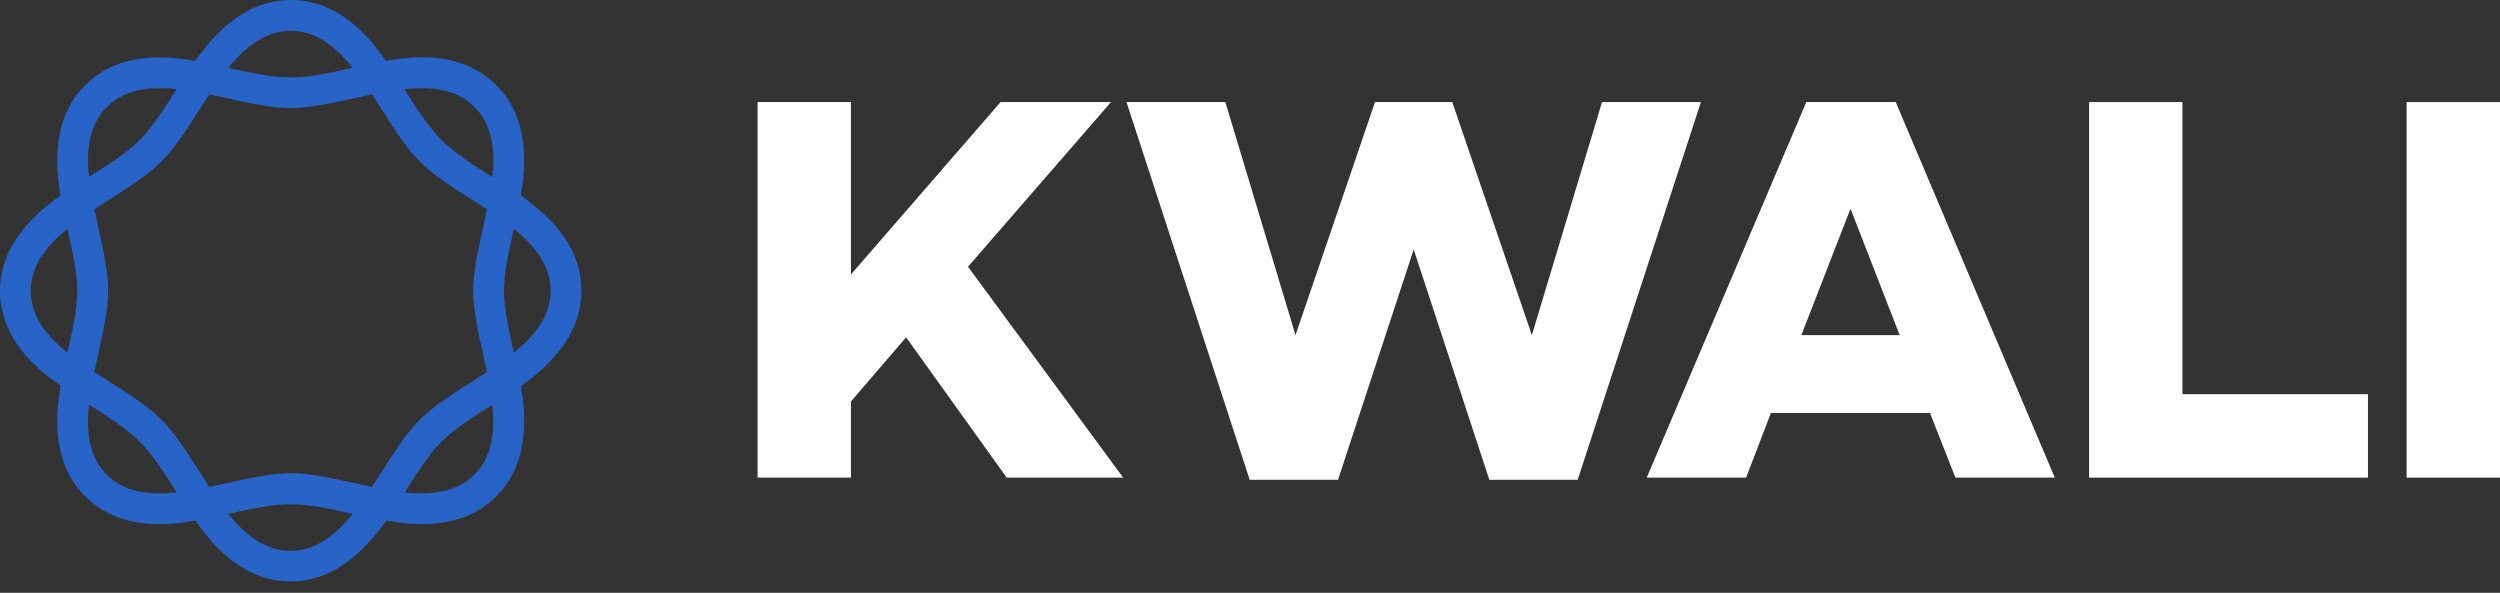
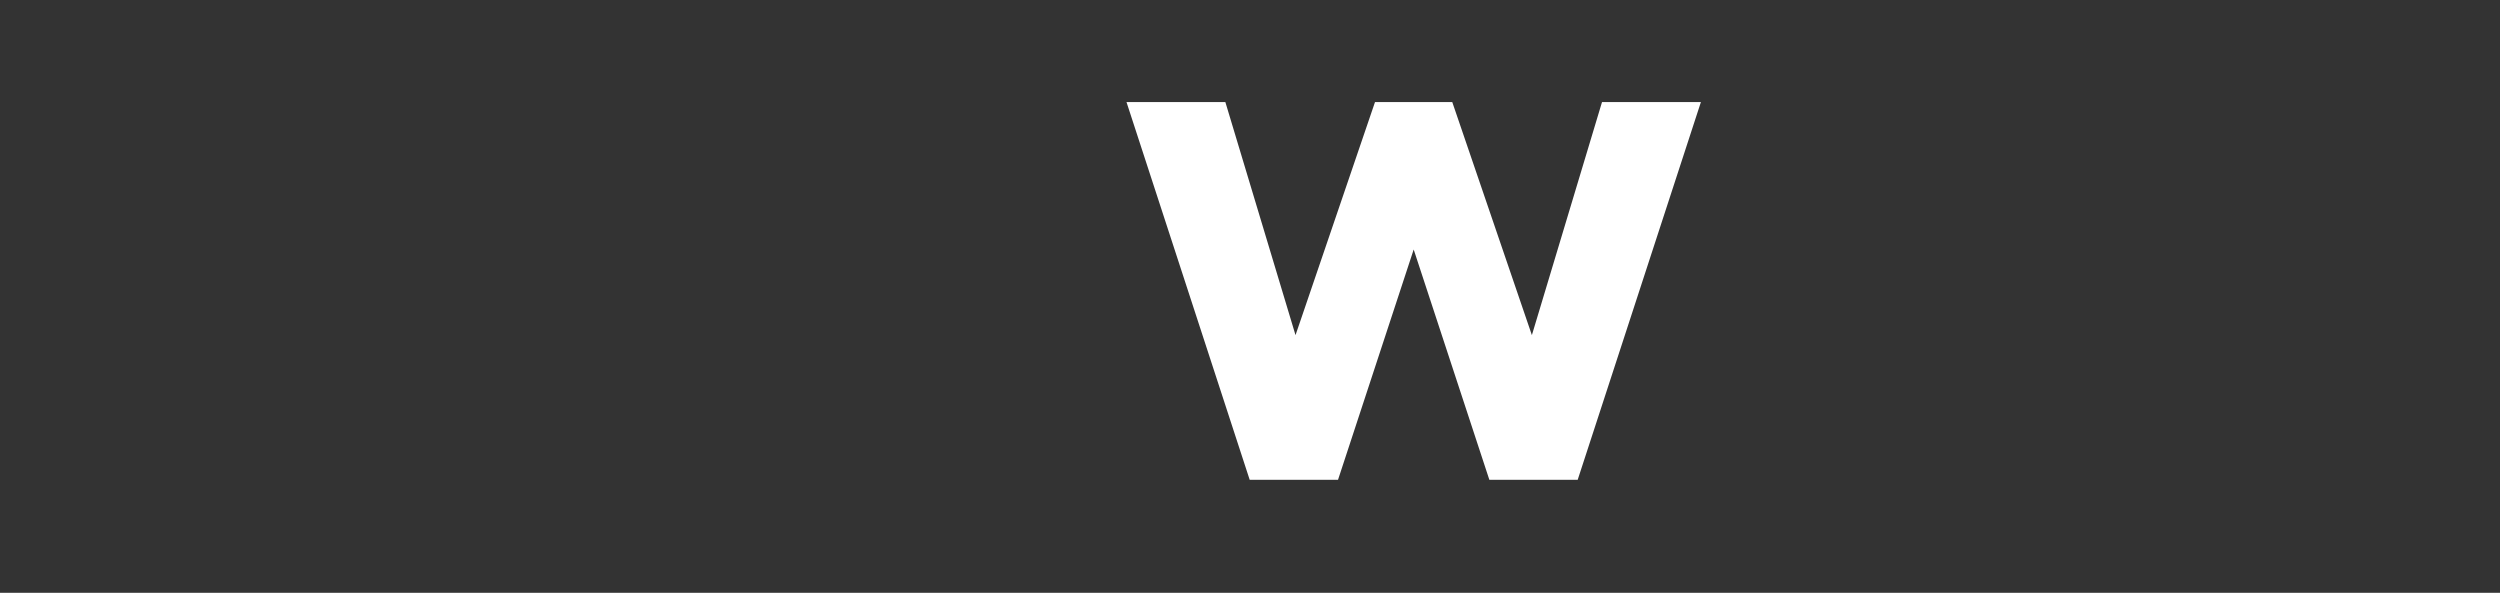
<svg xmlns="http://www.w3.org/2000/svg" width="97" height="23" viewBox="0 0 97 23" fill="none">
  <rect x="0" y="0" width="97" height="23" fill="#333333" stroke="none" />
-   <path fill-rule="evenodd" clip-rule="evenodd" d="M13.689 2.631C13.546 2.455 13.398 2.288 13.246 2.135C12.683 1.573 12.049 1.196 11.272 1.196C10.329 1.196 9.59 1.759 8.942 2.531C8.913 2.564 8.884 2.598 8.861 2.631C9.719 2.822 10.553 3.003 11.277 3.003C11.997 3.003 12.836 2.822 13.689 2.631ZM6.854 3.456C6.635 3.432 6.415 3.422 6.206 3.422C5.415 3.422 4.695 3.603 4.147 4.151C3.479 4.819 3.351 5.739 3.441 6.744C3.446 6.783 3.446 6.821 3.451 6.864C4.19 6.396 4.914 5.939 5.424 5.434C5.929 4.919 6.387 4.194 6.854 3.456ZM19.104 6.873C19.108 6.83 19.113 6.787 19.118 6.744C19.204 5.743 19.08 4.824 18.412 4.151C17.902 3.641 17.245 3.446 16.511 3.422H16.349C16.134 3.422 15.91 3.437 15.686 3.46C16.158 4.199 16.62 4.924 17.13 5.434C17.64 5.939 18.365 6.401 19.104 6.873ZM19.938 8.875C19.747 9.728 19.556 10.562 19.556 11.282C19.556 12.002 19.747 12.836 19.938 13.689C19.966 13.665 20 13.641 20.028 13.613C20.8 12.964 21.363 12.226 21.363 11.282C21.363 10.562 21.039 9.962 20.543 9.433L20.424 9.309C20.271 9.161 20.109 9.018 19.938 8.875ZM2.617 8.875C2.588 8.899 2.555 8.923 2.526 8.951C1.754 9.599 1.192 10.338 1.192 11.282C1.192 12.059 1.568 12.693 2.131 13.255C2.278 13.403 2.445 13.551 2.617 13.689C2.807 12.836 2.998 12.002 2.998 11.282C2.998 10.562 2.807 9.728 2.617 8.875ZM14.432 3.661C15.057 4.604 15.629 5.615 16.287 6.268C16.944 6.926 17.95 7.497 18.894 8.122C18.665 9.232 18.36 10.348 18.36 11.277C18.36 12.207 18.665 13.327 18.894 14.432C17.95 15.057 16.94 15.629 16.287 16.287C15.629 16.944 15.057 17.95 14.432 18.894C13.322 18.665 12.207 18.36 11.277 18.36C10.348 18.36 9.228 18.665 8.122 18.894C7.497 17.95 6.926 16.94 6.268 16.287C5.61 15.629 4.604 15.057 3.661 14.432C3.889 13.322 4.194 12.207 4.194 11.277C4.194 10.348 3.889 9.228 3.661 8.122C4.604 7.497 5.615 6.926 6.268 6.268C6.926 5.61 7.497 4.604 8.122 3.661C9.232 3.889 10.348 4.194 11.277 4.194C12.207 4.194 13.327 3.889 14.432 3.661ZM3.451 15.696C3.446 15.739 3.441 15.781 3.437 15.824C3.351 16.825 3.475 17.745 4.142 18.417C4.69 18.965 5.405 19.146 6.201 19.146C6.415 19.146 6.64 19.132 6.864 19.108C6.392 18.369 5.929 17.645 5.419 17.135C4.914 16.625 4.19 16.168 3.451 15.696ZM19.104 15.705C18.365 16.172 17.64 16.63 17.13 17.135C16.62 17.645 16.167 18.369 15.7 19.108C15.92 19.132 16.139 19.142 16.349 19.142C17.14 19.142 17.86 18.96 18.408 18.412C19.075 17.745 19.204 16.825 19.113 15.819C19.113 15.786 19.108 15.743 19.104 15.705ZM13.689 19.938C12.831 19.747 11.997 19.566 11.272 19.566C10.553 19.566 9.714 19.752 8.856 19.938C8.999 20.114 9.147 20.281 9.299 20.433C9.862 20.996 10.495 21.372 11.272 21.372C12.216 21.372 12.955 20.81 13.603 20.038C13.636 20.004 13.665 19.971 13.689 19.938ZM7.574 2.364C7.107 2.283 6.644 2.226 6.206 2.226C5.081 2.226 4.08 2.531 3.303 3.308C2.383 4.228 2.131 5.467 2.25 6.844C2.269 7.088 2.307 7.335 2.35 7.583C2.145 7.731 1.945 7.879 1.759 8.036C0.701 8.927 0 9.986 0 11.282C0 12.378 0.491 13.303 1.287 14.099C1.597 14.409 1.964 14.695 2.35 14.966C2.307 15.219 2.274 15.472 2.25 15.719C2.131 17.097 2.383 18.341 3.303 19.256C4.08 20.033 5.081 20.338 6.206 20.338C6.649 20.338 7.111 20.281 7.583 20.2C7.86 20.591 8.146 20.962 8.46 21.272C9.256 22.068 10.176 22.559 11.277 22.559C12.574 22.559 13.632 21.858 14.523 20.8C14.68 20.61 14.833 20.41 14.985 20.2C15.453 20.281 15.915 20.338 16.353 20.338C17.478 20.338 18.479 20.033 19.256 19.256C20.176 18.336 20.429 17.097 20.309 15.719C20.29 15.476 20.252 15.229 20.209 14.981C20.414 14.833 20.614 14.685 20.8 14.528C21.858 13.636 22.559 12.583 22.559 11.282C22.559 10.248 22.125 9.371 21.41 8.608L21.272 8.465C20.962 8.155 20.595 7.869 20.209 7.593C20.252 7.34 20.286 7.088 20.309 6.84C20.429 5.462 20.176 4.218 19.256 3.303C18.527 2.574 17.597 2.259 16.553 2.226L16.358 2.221H16.353C15.91 2.221 15.448 2.278 14.976 2.359C14.699 1.968 14.413 1.597 14.099 1.287C13.303 0.491 12.383 0 11.282 0C9.986 0 8.927 0.696 8.036 1.759C7.874 1.954 7.721 2.154 7.574 2.364Z" fill="#2864C8" />
-   <path d="M35.157 13.088L33.017 15.576V18.532H29.394V3.961H33.017V10.648L38.822 3.961H43.107L37.559 10.348L43.579 18.532H39.06L35.157 13.088Z" fill="white" />
  <path d="M65.995 3.961L61.214 18.617H57.787L54.851 9.681L51.915 18.617H48.488L43.708 3.961H47.544L50.266 13.003L53.35 3.961H56.348L59.437 13.003L62.158 3.961H65.995Z" fill="white" />
-   <path d="M73.707 13.003L71.8 8.098L69.893 13.003H73.707ZM74.884 16.025H68.711L67.749 18.532H63.893L70.084 3.961H73.554L79.726 18.532H75.87L74.884 16.025Z" fill="white" />
-   <path d="M91.876 15.295V18.532H81.057V3.961H84.679V15.295H91.876Z" fill="white" />
-   <path d="M97 3.961H93.377V18.532H97V3.961Z" fill="white" />
</svg>